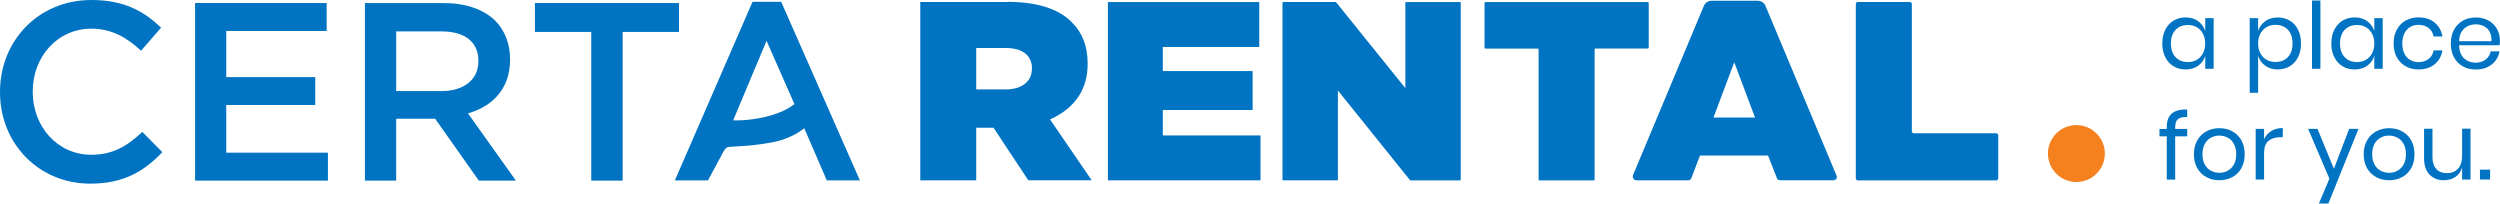
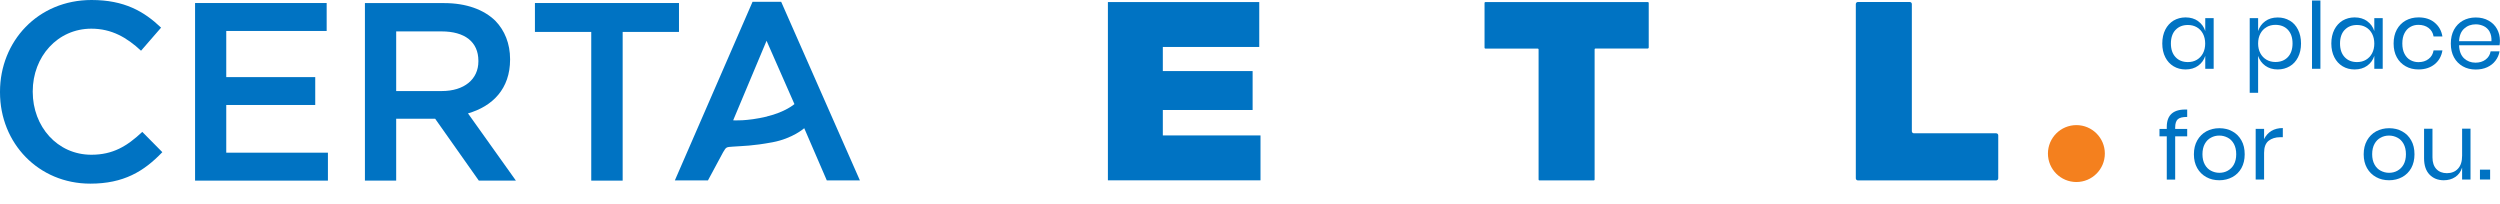
<svg xmlns="http://www.w3.org/2000/svg" id="Laag_2" data-name="Laag 2" viewBox="0 0 339.11 27.61">
  <defs>
    <style>      .cls-1 {        fill: #f4801e;      }      .cls-1, .cls-2 {        stroke-width: 0px;      }      .cls-2 {        fill: #0073c3;      }    </style>
  </defs>
  <g id="Laag_1-2" data-name="Laag 1">
    <g>
      <g>
        <g>
          <path class="cls-2" d="M12.39,20.99c-4.61,0-7.95-3.82-7.95-8.53v-.07c0-4.71,3.37-8.5,7.95-8.5,2.75,0,4.82,1.2,6.74,2.99h0s2.72-3.13,2.72-3.13c-2.3-2.2-4.99-3.75-9.43-3.75C5.13,0,0,5.61,0,12.45v.07c0,6.92,5.23,12.39,12.25,12.39,4.51,0,7.26-1.65,9.77-4.27l-2.72-2.75h0c-2.06,1.93-3.96,3.1-6.92,3.1Z" />
          <polygon class="cls-2" points="30.69 14.24 42.76 14.24 42.76 10.46 30.69 10.46 30.69 4.2 44.31 4.2 44.31 .41 26.46 .41 26.46 24.5 44.48 24.5 44.48 20.71 30.69 20.71 30.69 14.24" />
          <path class="cls-2" d="M69.19,8.08v-.06c0-2.1-.73-3.89-2-5.2-1.55-1.51-3.92-2.4-6.95-2.4h-10.74v24.08h4.24v-8.39h5.29l5.92,8.39h5.03l-6.5-9.12s0,0,0,0c3.34-.96,5.71-3.34,5.71-7.29ZM53.74,12.35V4.26h6.16c3.13,0,4.99,1.41,4.99,3.99v.07c0,2.44-1.93,4.03-4.96,4.03h-6.19Z" />
          <polygon class="cls-2" points="92.1 .41 72.56 .41 72.56 4.33 80.2 4.33 80.2 24.5 84.46 24.5 84.46 4.33 92.1 4.33 92.1 .41" />
-           <path class="cls-2" d="M136.64.27h-11.81v24.19h0s7.59,0,7.59,0c0,0,0,0,0,0v-7.13s0,0,0,0h2.35l.11.17,4.6,6.95h8.6s0,0,0,0l-5.41-7.9-.24-.36.4-.18c3.07-1.5,4.7-4.01,4.7-7.29v-.08c0-2.37-.68-4.16-2.16-5.64-1.82-1.83-4.75-2.75-8.72-2.75ZM139.97,9.34c0,1.73-1.37,2.79-3.58,2.79h-3.97v-5.62h4.01c2.25,0,3.55,1.01,3.55,2.76v.07Z" />
          <polygon class="cls-2" points="170.98 18.37 157.73 18.37 157.73 14.92 169.91 14.92 169.91 9.64 157.73 9.64 157.73 6.37 170.81 6.37 170.81 .28 150.28 .28 150.28 24.46 170.98 24.46 170.98 18.37" />
-           <path class="cls-2" d="M198.08.28h-7.38s-.07.03-.07.07v11.61l-.66-.82L181.23.3s-.03-.03-.05-.03h-7.15s-.07.03-.07.07v24.05s.03.07.07.07h7.38s.07-.03.07-.07v-12.12l.66.83,9.12,11.34s.03.03.05.03h6.76s.07-.03.07-.07V.35s-.03-.07-.07-.07Z" />
          <path class="cls-2" d="M223.64,6.47V.39c0-.06-.05-.11-.11-.11h-22.05c-.06,0-.11.05-.11.11v6.09c0,.06.05.11.11.11h7.11c.06,0,.11.05.11.11v17.66c0,.06.05.11.11.11h7.38c.06,0,.11-.05.11-.11V6.69c0-.06.05-.11.11-.11h7.11c.06,0,.11-.05.11-.11Z" />
-           <path class="cls-2" d="M239.48.8c-.18-.43-.59-.7-1.06-.7h-6.24c-.46,0-.88.28-1.06.7l-9.6,22.93c-.15.35.11.73.49.73h6.99c.18,0,.35-.11.42-.29l1.08-2.83.09-.24h9.23l.1.24,1.11,2.83c.07.17.23.28.42.28h7.26c.32,0,.54-.32.41-.62L239.48.8ZM232.42,15.94l.19-.5,2.28-6.06.35-.92.35.92,2.28,6.06.19.5h-5.64Z" />
          <path class="cls-2" d="M270.78,18.08h-11.17c-.15,0-.28-.12-.28-.28V.55c0-.15-.12-.28-.28-.28h-7.04c-.15,0-.28.12-.28.28v23.64c0,.15.12.28.28.28h18.76c.15,0,.28-.12.28-.28v-5.83c0-.15-.12-.28-.28-.28Z" />
          <path class="cls-2" d="M102.08.24l-10.54,24.23h4.49l2.06-3.83c.43-.74.45-.68,1.31-.75,1.49-.11,2.6-.08,5.37-.59,2.75-.51,4.32-1.91,4.32-1.91l3.06,7.08h4.49L105.96.24h-3.88ZM104.02,15.81c-2.78.66-4.57.51-4.57.51l4.53-10.79,3.78,8.59s0,0,0,0c0,0-1.22,1.08-3.75,1.68Z" />
        </g>
        <path class="cls-1" d="M281.65,16.97c-2.13,0-3.86,1.73-3.86,3.86s1.73,3.86,3.86,3.86,3.86-1.73,3.86-3.86-1.73-3.86-3.86-3.86Z" />
      </g>
      <g>
        <path class="cls-2" d="M298.16,2.87c.46.33.79.78.97,1.34v-1.75h1.14v6.87h-1.14v-1.75c-.18.56-.51,1.01-.97,1.34-.46.33-1.03.5-1.7.5-.61,0-1.15-.14-1.63-.43s-.85-.69-1.12-1.22c-.27-.53-.41-1.15-.41-1.87s.14-1.34.41-1.88c.27-.53.65-.94,1.12-1.23.48-.28,1.02-.43,1.63-.43.67,0,1.23.17,1.7.5ZM295.1,4.05c-.42.45-.63,1.06-.63,1.85s.21,1.4.63,1.85c.42.45.98.67,1.68.67.45,0,.85-.1,1.21-.31.35-.21.63-.5.83-.88s.3-.82.3-1.32-.1-.94-.3-1.33c-.2-.38-.48-.68-.83-.88-.36-.21-.76-.31-1.21-.31-.7,0-1.26.22-1.68.67Z" />
        <path class="cls-2" d="M310.59,2.79c.48.28.85.69,1.12,1.23.27.53.41,1.16.41,1.88s-.14,1.34-.41,1.87-.64.94-1.12,1.22-1.02.43-1.63.43c-.67,0-1.23-.17-1.7-.51-.46-.34-.78-.78-.96-1.33v5.01h-1.14V2.46h1.14v1.75c.18-.55.5-1,.96-1.33.46-.34,1.03-.51,1.7-.51.61,0,1.15.14,1.63.43ZM307.44,3.69c-.36.2-.64.5-.84.88-.2.38-.3.83-.3,1.33s.1.94.3,1.32.48.67.84.88c.36.21.76.31,1.2.31.71,0,1.27-.22,1.7-.67.42-.45.63-1.06.63-1.85s-.21-1.4-.63-1.85c-.42-.45-.99-.67-1.7-.67-.44,0-.84.1-1.2.31Z" />
        <path class="cls-2" d="M314.75.07v9.26h-1.14V.07h1.14Z" />
        <path class="cls-2" d="M321.09,2.87c.46.33.79.78.97,1.34v-1.75h1.14v6.87h-1.14v-1.75c-.18.56-.51,1.01-.97,1.34-.46.33-1.03.5-1.7.5-.61,0-1.15-.14-1.63-.43s-.85-.69-1.12-1.22c-.27-.53-.41-1.15-.41-1.87s.14-1.34.41-1.88c.27-.53.65-.94,1.12-1.23.48-.28,1.02-.43,1.63-.43.67,0,1.23.17,1.7.5ZM318.04,4.05c-.42.45-.63,1.06-.63,1.85s.21,1.4.63,1.85c.42.45.98.67,1.68.67.45,0,.85-.1,1.21-.31.35-.21.63-.5.83-.88s.3-.82.3-1.32-.1-.94-.3-1.33c-.2-.38-.48-.68-.83-.88-.36-.21-.76-.31-1.21-.31-.7,0-1.26.22-1.68.67Z" />
        <path class="cls-2" d="M330.24,3.07c.58.47.93,1.09,1.06,1.88h-1.2c-.08-.49-.31-.88-.68-1.16-.37-.28-.83-.42-1.38-.42-.4,0-.77.09-1.09.28-.33.18-.59.46-.79.84s-.3.85-.3,1.41.1,1.03.3,1.41.46.66.79.84c.33.18.69.28,1.09.28.55,0,1.01-.14,1.38-.43.37-.28.6-.67.68-1.16h1.2c-.13.79-.49,1.42-1.06,1.88-.58.46-1.3.7-2.18.7-.66,0-1.24-.14-1.75-.43s-.91-.69-1.2-1.22-.43-1.15-.43-1.87.14-1.34.43-1.88c.29-.53.69-.94,1.2-1.23.51-.28,1.09-.43,1.75-.43.88,0,1.6.23,2.18.7Z" />
        <path class="cls-2" d="M339.06,6.14h-5.5c.02.78.25,1.37.67,1.77.42.39.94.59,1.55.59.55,0,1.01-.14,1.38-.42.37-.28.6-.65.68-1.12h1.21c-.08.48-.27.9-.56,1.28-.29.38-.66.67-1.12.88-.46.21-.98.31-1.55.31-.66,0-1.24-.14-1.75-.43s-.91-.69-1.2-1.22-.43-1.15-.43-1.87.14-1.34.43-1.88c.29-.53.69-.94,1.2-1.23.51-.28,1.09-.43,1.75-.43s1.25.14,1.75.43c.5.28.88.66,1.14,1.14s.39,1,.39,1.58c0,.24-.02.45-.05.63ZM337.71,4.31c-.19-.34-.46-.6-.79-.76s-.7-.25-1.09-.25c-.63,0-1.15.19-1.58.58s-.66.96-.69,1.71h4.39c.03-.51-.06-.93-.25-1.28Z" />
        <path class="cls-2" d="M295.41,16.17c-.24.22-.36.59-.36,1.13v.19h1.63v1h-1.63v5.87h-1.14v-5.87h-.99v-1h.99v-.28c0-1.64.92-2.43,2.77-2.35v1c-.61,0-1.03.1-1.27.31Z" />
        <path class="cls-2" d="M302.81,17.82c.52.28.93.69,1.23,1.23.3.53.44,1.16.44,1.88s-.15,1.34-.44,1.87c-.3.53-.71.94-1.23,1.22s-1.11.43-1.77.43-1.25-.14-1.77-.43-.93-.69-1.23-1.22c-.3-.53-.45-1.15-.45-1.87s.15-1.34.45-1.88c.3-.53.71-.94,1.23-1.23.52-.28,1.11-.43,1.77-.43s1.25.14,1.77.43ZM299.91,18.67c-.35.18-.63.46-.84.84s-.32.85-.32,1.41.11,1.02.32,1.4.49.66.84.84c.35.18.72.28,1.13.28s.79-.09,1.13-.28.63-.46.84-.84.32-.85.32-1.4-.11-1.03-.32-1.41-.49-.66-.84-.84-.72-.28-1.13-.28-.79.09-1.13.28Z" />
        <path class="cls-2" d="M308.1,17.76c.43-.26.95-.39,1.55-.39v1.24h-.35c-.64,0-1.17.17-1.58.49-.41.33-.61.87-.61,1.63v3.62h-1.14v-6.87h1.14v1.39c.23-.48.56-.84.99-1.11Z" />
-         <path class="cls-2" d="M314.35,17.48l2.23,5.41,2.07-5.41h1.26l-4.08,10.13h-1.29l1.43-3.37-2.89-6.76h1.28Z" />
        <path class="cls-2" d="M325.84,17.82c.52.28.93.69,1.23,1.23.3.53.44,1.16.44,1.88s-.15,1.34-.44,1.87c-.3.53-.71.94-1.23,1.22s-1.11.43-1.77.43-1.25-.14-1.77-.43-.93-.69-1.23-1.22c-.3-.53-.45-1.15-.45-1.87s.15-1.34.45-1.88c.3-.53.71-.94,1.23-1.23.52-.28,1.11-.43,1.77-.43s1.25.14,1.77.43ZM322.93,18.67c-.35.18-.63.46-.84.84s-.32.85-.32,1.41.11,1.02.32,1.4.49.66.84.84c.35.18.72.28,1.13.28s.79-.09,1.13-.28.63-.46.84-.84.32-.85.32-1.4-.11-1.03-.32-1.41-.49-.66-.84-.84-.72-.28-1.13-.28-.79.09-1.13.28Z" />
        <path class="cls-2" d="M335.11,17.48v6.87h-1.14v-1.62c-.17.56-.49.99-.93,1.28-.45.3-.97.44-1.56.44-.79,0-1.44-.26-1.93-.77s-.74-1.25-.74-2.21v-4.01h1.14v3.89c0,.68.18,1.21.53,1.58.35.37.83.56,1.43.56s1.13-.2,1.5-.61c.38-.4.56-1,.56-1.77v-3.66h1.14Z" />
        <path class="cls-2" d="M337.77,23.01v1.34h-1.38v-1.34h1.38Z" />
      </g>
    </g>
  </g>
</svg>